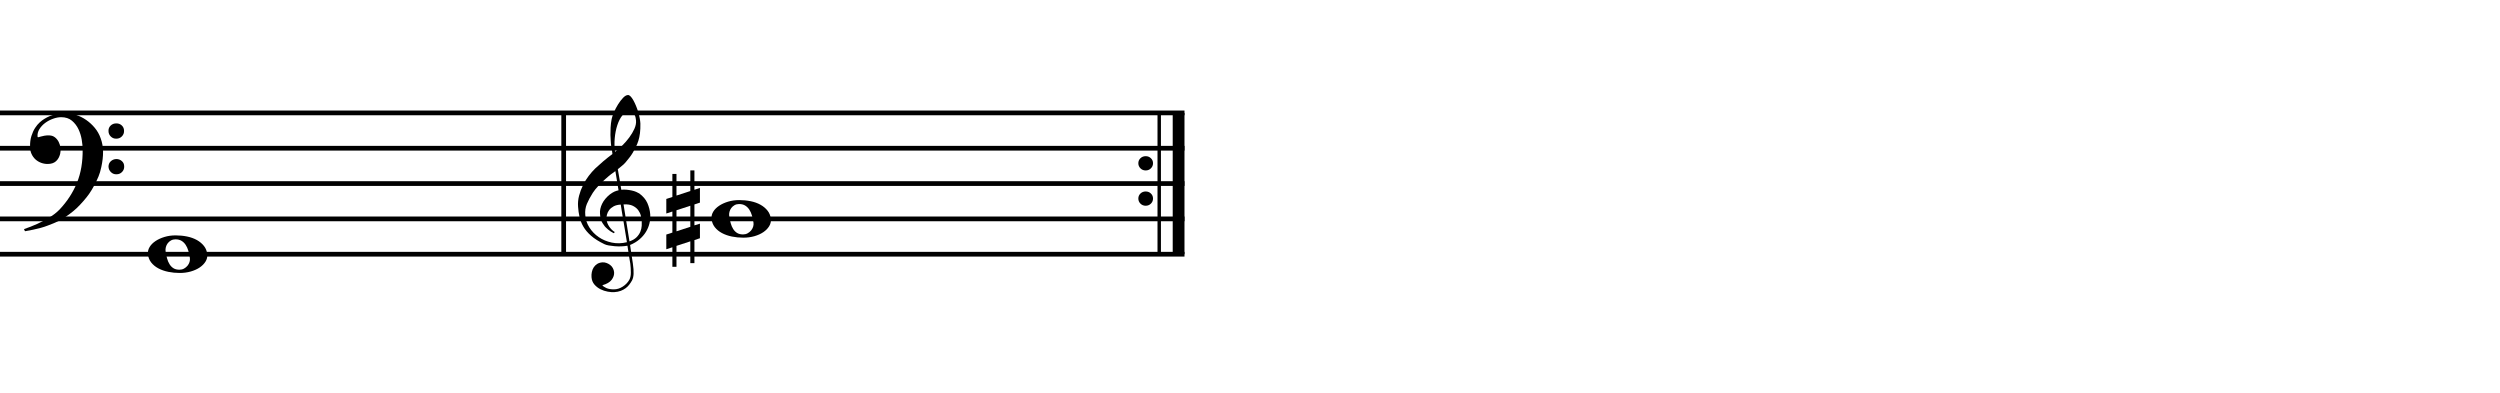
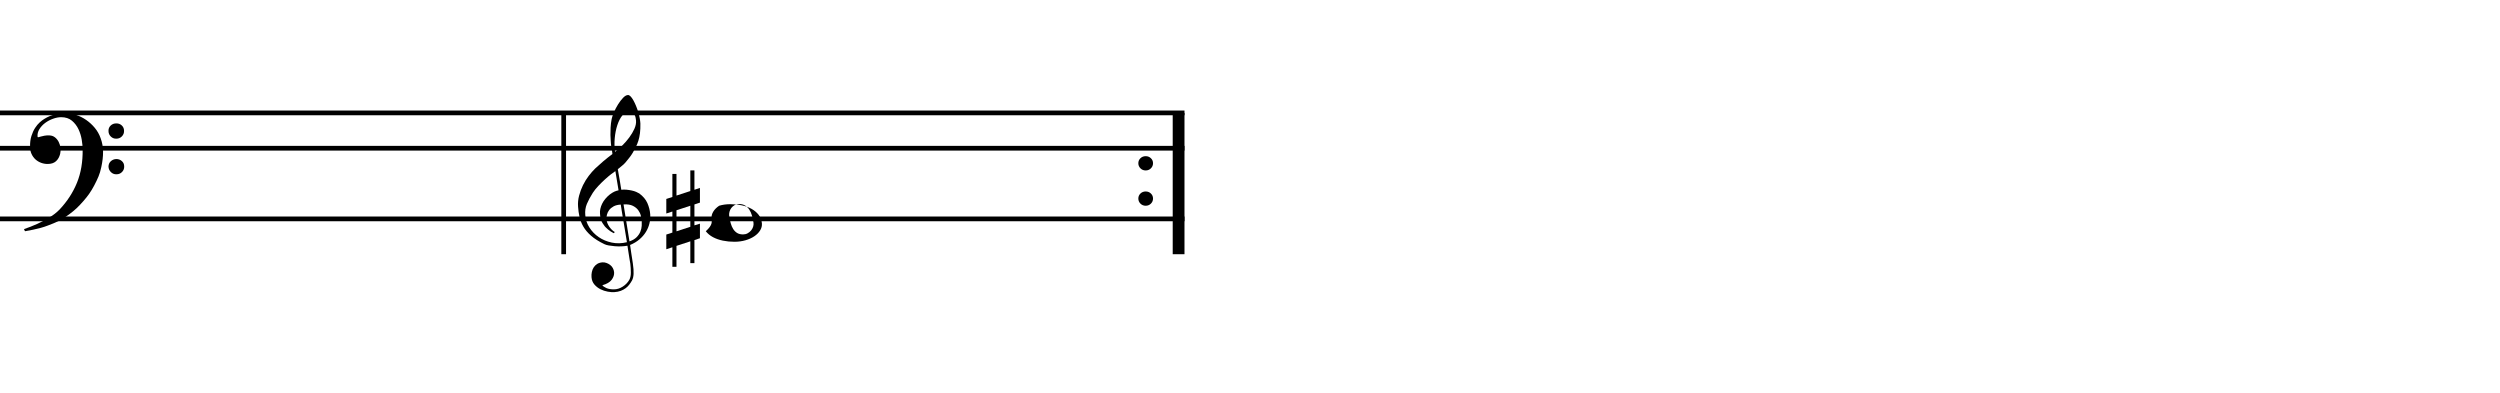
<svg xmlns="http://www.w3.org/2000/svg" version="1.1" id="Layer_1" x="0px" y="0px" width="544px" height="85.442px" viewBox="0 0 544 85.442" enable-background="new 0 0 544 85.442" xml:space="preserve">
  <g>
    <g>
      <path d="M20.504,40.354c-0.185,0.348-0.364,0.666-0.538,0.953c-0.174,0.287-0.354,0.563-0.538,0.83    c-0.185,0.266-0.38,0.528-0.584,0.784c-0.205,0.256-0.441,0.538-0.707,0.846c-0.267,0.308-0.518,0.584-0.753,0.83    c-0.236,0.246-0.472,0.481-0.708,0.708c-0.236,0.225-0.487,0.446-0.753,0.661c-0.267,0.215-0.564,0.446-0.892,0.692    c-0.41,0.308-0.794,0.573-1.153,0.8c-0.359,0.225-0.718,0.43-1.077,0.615c-0.359,0.184-0.733,0.354-1.122,0.507    c-0.39,0.153-0.82,0.323-1.292,0.507c-0.472,0.186-0.989,0.354-1.553,0.508c-0.564,0.154-1.103,0.281-1.615,0.385    c-0.595,0.123-1.189,0.234-1.783,0.338l-0.215-0.461c0.963-0.328,1.927-0.707,2.891-1.139c0.799-0.369,1.645-0.814,2.537-1.337    s1.666-1.123,2.322-1.799c1.661-1.764,2.921-3.706,3.782-5.827c0.861-2.122,1.271-4.536,1.23-7.242c0-0.615-0.067-1.322-0.2-2.122    c-0.134-0.799-0.369-1.558-0.708-2.275c-0.338-0.717-0.81-1.332-1.415-1.845c-0.605-0.512-1.389-0.769-2.352-0.769    c-0.554,0-1.143,0.113-1.769,0.338c-0.625,0.226-1.194,0.528-1.707,0.907C9.321,27.126,8.9,27.577,8.573,28.1    c-0.328,0.522-0.461,1.082-0.399,1.676c0.02,0.082,0.087,0.107,0.2,0.077c0.112-0.031,0.277-0.077,0.492-0.138    c0.215-0.062,0.481-0.123,0.799-0.185c0.317-0.062,0.692-0.082,1.123-0.062c0.451,0.021,0.84,0.159,1.168,0.415    c0.328,0.257,0.594,0.58,0.799,0.969c0.205,0.39,0.338,0.815,0.4,1.276c0.062,0.461,0.041,0.907-0.062,1.337    c-0.165,0.677-0.467,1.215-0.907,1.614c-0.441,0.4-1.051,0.6-1.83,0.6c-0.492,0-0.969-0.087-1.43-0.261    c-0.461-0.174-0.866-0.42-1.214-0.738c-0.349-0.318-0.63-0.708-0.846-1.168c-0.215-0.461-0.323-0.99-0.323-1.584    c-0.021-0.881,0.077-1.66,0.292-2.337c0.215-0.676,0.481-1.261,0.799-1.753c0.318-0.492,0.656-0.896,1.015-1.214    c0.358-0.317,0.692-0.569,0.999-0.753c0.758-0.471,1.527-0.794,2.307-0.969c0.779-0.174,1.517-0.271,2.214-0.292    c0.779,0,1.563,0.128,2.353,0.384c0.789,0.257,1.532,0.625,2.229,1.107c0.697,0.482,1.322,1.056,1.876,1.722    c0.553,0.667,0.973,1.41,1.261,2.229c0.348,0.922,0.527,1.901,0.538,2.937c0.01,1.035-0.118,2.157-0.384,3.367    c-0.083,0.41-0.174,0.779-0.277,1.107c-0.103,0.328-0.215,0.646-0.338,0.953s-0.261,0.615-0.415,0.923    C20.857,39.646,20.688,39.985,20.504,40.354z M23.61,28.515c-0.021-0.471,0.133-0.866,0.461-1.184    c0.328-0.317,0.728-0.477,1.199-0.477c0.472-0.02,0.876,0.123,1.215,0.431s0.507,0.697,0.507,1.168    c0.02,0.472-0.134,0.876-0.461,1.215c-0.328,0.338-0.728,0.507-1.199,0.507c-0.472,0.021-0.876-0.133-1.214-0.461    C23.779,29.387,23.61,28.987,23.61,28.515z M23.61,36.264c0-0.472,0.164-0.861,0.492-1.168c0.328-0.308,0.728-0.472,1.199-0.492    c0.472,0,0.876,0.148,1.215,0.446c0.338,0.297,0.507,0.682,0.507,1.153c0.02,0.471-0.134,0.876-0.461,1.215    c-0.328,0.338-0.728,0.507-1.199,0.507c-0.472,0.02-0.876-0.134-1.214-0.461C23.81,37.135,23.63,36.735,23.61,36.264z" />
    </g>
    <line fill="none" stroke="#000000" stroke-width="1.024" stroke-miterlimit="10" x1="122.658" y1="24.567" x2="122.658" y2="55.317" />
    <line fill="none" stroke="#000000" stroke-width="2.562" stroke-miterlimit="10" x1="256.463" y1="24.567" x2="256.463" y2="55.317" />
-     <line fill="none" stroke="#000000" stroke-width="0.747" stroke-miterlimit="10" x1="252.246" y1="24.567" x2="252.246" y2="55.317" />
    <g>
      <path d="M247.701,35.522c0-0.43,0.154-0.794,0.461-1.091c0.308-0.297,0.687-0.446,1.138-0.446c0.451,0,0.83,0.149,1.138,0.446    c0.308,0.297,0.461,0.661,0.461,1.091c0,0.431-0.154,0.8-0.461,1.107c-0.308,0.307-0.687,0.461-1.138,0.461    c-0.451,0-0.83-0.154-1.138-0.461C247.854,36.322,247.701,35.953,247.701,35.522z" />
    </g>
    <g>
      <path d="M247.701,43.202c0-0.43,0.154-0.794,0.461-1.091c0.308-0.297,0.687-0.446,1.138-0.446c0.451,0,0.83,0.149,1.138,0.446    c0.308,0.297,0.461,0.661,0.461,1.091c0,0.431-0.154,0.8-0.461,1.107c-0.308,0.307-0.687,0.461-1.138,0.461    c-0.451,0-0.83-0.154-1.138-0.461C247.854,44.002,247.701,43.633,247.701,43.202z" />
    </g>
    <line fill="none" stroke="#000000" stroke-width="1.028" stroke-miterlimit="10" x1="0" y1="24.567" x2="257.745" y2="24.567" />
    <line fill="none" stroke="#000000" stroke-width="1.028" stroke-miterlimit="10" x1="0" y1="32.255" x2="257.745" y2="32.255" />
-     <line fill="none" stroke="#000000" stroke-width="1.028" stroke-miterlimit="10" x1="0" y1="39.942" x2="257.745" y2="39.942" />
    <line fill="none" stroke="#000000" stroke-width="1.028" stroke-miterlimit="10" x1="0" y1="47.629" x2="257.745" y2="47.629" />
-     <line fill="none" stroke="#000000" stroke-width="1.028" stroke-miterlimit="10" x1="0" y1="55.317" x2="257.745" y2="55.317" />
    <g>
-       <path d="M32.188,55.245c-0.041-0.532,0.087-1.039,0.384-1.521c0.297-0.481,0.723-0.907,1.276-1.276    c0.553-0.368,1.204-0.666,1.953-0.892c0.748-0.226,1.553-0.338,2.414-0.338c0.861,0,1.691,0.082,2.491,0.246    c0.8,0.164,1.512,0.42,2.137,0.768c0.625,0.35,1.143,0.785,1.553,1.308s0.646,1.144,0.708,1.86    c0.041,0.533-0.087,1.04-0.384,1.521c-0.297,0.482-0.718,0.908-1.261,1.277c-0.543,0.368-1.189,0.66-1.938,0.876    c-0.749,0.215-1.553,0.323-2.414,0.323c-0.861,0-1.691-0.082-2.491-0.246c-0.8-0.165-1.518-0.416-2.153-0.754    c-0.636-0.338-1.158-0.769-1.568-1.291C32.484,56.583,32.249,55.962,32.188,55.245z M36.031,54.661    c0.082,0.554,0.189,1.076,0.323,1.568s0.318,0.923,0.554,1.291c0.235,0.369,0.522,0.656,0.861,0.861s0.764,0.308,1.276,0.308    c0.369,0,0.702-0.082,0.999-0.245c0.297-0.165,0.548-0.369,0.753-0.615c0.205-0.246,0.354-0.519,0.446-0.815    c0.092-0.298,0.118-0.589,0.077-0.876c-0.082-0.554-0.195-1.076-0.338-1.568c-0.144-0.492-0.338-0.923-0.584-1.291    c-0.246-0.369-0.549-0.662-0.907-0.877c-0.359-0.215-0.795-0.322-1.307-0.322c-0.369,0-0.697,0.082-0.984,0.245    c-0.287,0.165-0.523,0.369-0.707,0.615c-0.185,0.246-0.318,0.522-0.4,0.83C36.011,54.077,35.99,54.374,36.031,54.661z" />
-     </g>
+       </g>
    <g>
-       <path d="M154.828,47.565c-0.041-0.532,0.087-1.04,0.384-1.521c0.297-0.481,0.723-0.907,1.276-1.276    c0.553-0.369,1.204-0.666,1.953-0.892c0.748-0.226,1.553-0.338,2.414-0.338c0.861,0,1.691,0.082,2.491,0.246    c0.8,0.165,1.512,0.42,2.137,0.769c0.625,0.349,1.143,0.784,1.553,1.307c0.41,0.522,0.646,1.144,0.708,1.86    c0.041,0.533-0.087,1.04-0.384,1.521c-0.297,0.482-0.718,0.908-1.261,1.277c-0.543,0.368-1.189,0.66-1.938,0.876    c-0.749,0.215-1.553,0.323-2.414,0.323c-0.861,0-1.691-0.082-2.491-0.246c-0.8-0.165-1.518-0.416-2.153-0.754    c-0.636-0.338-1.158-0.769-1.568-1.291C155.125,48.903,154.889,48.283,154.828,47.565z M158.671,46.981    c0.082,0.554,0.189,1.076,0.323,1.568s0.318,0.923,0.554,1.291c0.235,0.369,0.522,0.656,0.861,0.861s0.764,0.308,1.276,0.308    c0.369,0,0.702-0.082,0.999-0.245c0.297-0.165,0.548-0.369,0.753-0.615c0.205-0.246,0.354-0.519,0.446-0.815    c0.092-0.298,0.118-0.589,0.077-0.876c-0.082-0.554-0.195-1.076-0.338-1.568c-0.144-0.492-0.338-0.923-0.584-1.292    c-0.246-0.369-0.549-0.661-0.907-0.876c-0.359-0.215-0.795-0.323-1.307-0.323c-0.369,0-0.697,0.082-0.984,0.246    c-0.287,0.165-0.523,0.369-0.707,0.615c-0.185,0.246-0.318,0.522-0.4,0.83C158.651,46.397,158.63,46.694,158.671,46.981z" />
+       <path d="M154.828,47.565c-0.041-0.532,0.087-1.04,0.384-1.521c0.297-0.481,0.723-0.907,1.276-1.276    c0.748-0.226,1.553-0.338,2.414-0.338c0.861,0,1.691,0.082,2.491,0.246    c0.8,0.165,1.512,0.42,2.137,0.769c0.625,0.349,1.143,0.784,1.553,1.307c0.41,0.522,0.646,1.144,0.708,1.86    c0.041,0.533-0.087,1.04-0.384,1.521c-0.297,0.482-0.718,0.908-1.261,1.277c-0.543,0.368-1.189,0.66-1.938,0.876    c-0.749,0.215-1.553,0.323-2.414,0.323c-0.861,0-1.691-0.082-2.491-0.246c-0.8-0.165-1.518-0.416-2.153-0.754    c-0.636-0.338-1.158-0.769-1.568-1.291C155.125,48.903,154.889,48.283,154.828,47.565z M158.671,46.981    c0.082,0.554,0.189,1.076,0.323,1.568s0.318,0.923,0.554,1.291c0.235,0.369,0.522,0.656,0.861,0.861s0.764,0.308,1.276,0.308    c0.369,0,0.702-0.082,0.999-0.245c0.297-0.165,0.548-0.369,0.753-0.615c0.205-0.246,0.354-0.519,0.446-0.815    c0.092-0.298,0.118-0.589,0.077-0.876c-0.082-0.554-0.195-1.076-0.338-1.568c-0.144-0.492-0.338-0.923-0.584-1.292    c-0.246-0.369-0.549-0.661-0.907-0.876c-0.359-0.215-0.795-0.323-1.307-0.323c-0.369,0-0.697,0.082-0.984,0.246    c-0.287,0.165-0.523,0.369-0.707,0.615c-0.185,0.246-0.318,0.522-0.4,0.83C158.651,46.397,158.63,46.694,158.671,46.981z" />
    </g>
    <g>
      <path d="M146.31,42.861v-5.012h0.892v4.705l3.014-0.984v-4.49h0.892v4.213l1.199-0.4v3.198l-1.199,0.399v4.551l1.199-0.369v3.168    l-1.199,0.398v5.014h-0.892v-4.736l-3.014,0.984v4.551h-0.892v-4.244l-1.322,0.432V51.04l1.322-0.43v-4.582l-1.322,0.431v-3.167    L146.31,42.861z M147.202,45.751v4.582l3.014-0.983v-4.582L147.202,45.751z" />
    </g>
    <g>
      <path d="M136.534,53.469c-0.431,0.076-0.888,0.123-1.372,0.139c-0.484,0.015-0.957,0.003-1.418-0.035    c-0.461-0.039-0.888-0.092-1.28-0.162c-0.392-0.068-0.711-0.165-0.957-0.287c-1.184-0.569-2.141-1.173-2.871-1.811    c-0.73-0.639-1.295-1.303-1.695-1.995c-0.4-0.691-0.68-1.403-0.841-2.133c-0.162-0.73-0.266-1.464-0.312-2.202    c-0.061-0.799,0.012-1.599,0.219-2.398c0.208-0.799,0.492-1.564,0.853-2.294c0.361-0.73,0.776-1.403,1.245-2.018    s0.941-1.153,1.418-1.614c0.553-0.522,1.133-1.042,1.741-1.557s1.272-1.042,1.995-1.58c-0.016-0.2-0.035-0.376-0.058-0.53    c-0.023-0.154-0.05-0.312-0.081-0.473c-0.031-0.162-0.065-0.342-0.104-0.542c-0.039-0.2-0.066-0.446-0.081-0.738    c0-0.123-0.015-0.349-0.046-0.68c-0.031-0.33-0.05-0.73-0.058-1.199c-0.008-0.469,0.003-1.003,0.035-1.603    c0.03-0.6,0.107-1.222,0.23-1.868c0.077-0.384,0.242-0.873,0.496-1.464c0.254-0.592,0.554-1.165,0.899-1.718    c0.346-0.554,0.711-1.03,1.095-1.43c0.384-0.399,0.746-0.599,1.084-0.599c0.169,0,0.354,0.104,0.554,0.311    c0.199,0.208,0.396,0.484,0.588,0.83c0.192,0.346,0.38,0.738,0.565,1.176s0.346,0.888,0.484,1.349    c0.138,0.461,0.25,0.915,0.334,1.36c0.084,0.446,0.135,0.838,0.15,1.176c0.015,0.799-0.015,1.502-0.092,2.11    c-0.077,0.607-0.192,1.153-0.346,1.637c-0.154,0.484-0.334,0.93-0.542,1.337c-0.208,0.408-0.426,0.819-0.657,1.234    c-0.246,0.415-0.496,0.78-0.75,1.095c-0.253,0.315-0.511,0.634-0.772,0.957c-0.276,0.338-0.565,0.619-0.865,0.842    s-0.596,0.465-0.888,0.726c0.138,0.784,0.261,1.492,0.369,2.122c0.046,0.277,0.092,0.546,0.138,0.807    c0.046,0.262,0.084,0.504,0.115,0.727c0.031,0.223,0.062,0.407,0.092,0.553c0.031,0.146,0.046,0.235,0.046,0.265    c0.369-0.046,0.749-0.049,1.141-0.011c0.392,0.039,0.769,0.096,1.13,0.173c0.361,0.077,0.684,0.177,0.969,0.3    c0.284,0.123,0.511,0.238,0.68,0.346c0.83,0.615,1.418,1.318,1.764,2.11s0.549,1.603,0.611,2.433    c0.046,0.646-0.008,1.295-0.162,1.949c-0.154,0.652-0.412,1.275-0.772,1.867c-0.361,0.592-0.83,1.134-1.407,1.626    c-0.577,0.491-1.257,0.899-2.041,1.222c0.092,0.631,0.177,1.215,0.254,1.753c0.077,0.461,0.146,0.911,0.208,1.349    c0.061,0.438,0.107,0.742,0.138,0.911c0.139,0.923,0.192,1.68,0.162,2.271c-0.031,0.592-0.146,1.072-0.346,1.441    c-0.169,0.308-0.365,0.606-0.588,0.899c-0.223,0.291-0.488,0.553-0.795,0.783c-0.308,0.23-0.665,0.424-1.072,0.577    c-0.408,0.153-0.873,0.245-1.395,0.276c-0.4,0.031-0.876-0.004-1.43-0.104c-0.554-0.1-1.084-0.277-1.591-0.53    c-0.507-0.254-0.945-0.597-1.314-1.026c-0.369-0.431-0.577-0.961-0.623-1.591c-0.031-0.369-0.008-0.742,0.069-1.118    c0.077-0.377,0.211-0.715,0.404-1.016c0.192-0.299,0.446-0.549,0.761-0.749s0.704-0.315,1.165-0.346    c0.277-0.016,0.557,0.026,0.842,0.127c0.284,0.1,0.55,0.241,0.796,0.427c0.246,0.184,0.445,0.414,0.599,0.691    s0.246,0.576,0.277,0.899c0.046,0.568-0.131,1.118-0.53,1.649c-0.4,0.529-1.076,0.926-2.029,1.188    c0.153,0.215,0.446,0.418,0.876,0.61c0.43,0.192,0.968,0.288,1.614,0.288c0.677,0,1.326-0.199,1.949-0.6    c0.623-0.399,1.103-0.898,1.441-1.498c0.215-0.4,0.323-0.92,0.323-1.557c0-0.639-0.039-1.28-0.115-1.926    c-0.031-0.107-0.077-0.373-0.139-0.796s-0.13-0.864-0.208-1.325C136.733,54.729,136.641,54.129,136.534,53.469z M133.524,44.902    c-0.408,0.223-0.73,0.492-0.969,0.807c-0.238,0.315-0.4,0.65-0.484,1.003s-0.119,0.669-0.104,0.945    c0.015,0.276,0.077,0.562,0.185,0.853c0.107,0.293,0.25,0.565,0.426,0.819c0.177,0.253,0.369,0.484,0.577,0.692    c0.208,0.207,0.418,0.364,0.634,0.473c-0.031,0.03-0.058,0.057-0.081,0.08c-0.023,0.023-0.05,0.05-0.081,0.08    c-0.031,0.031-0.054,0.062-0.069,0.093c-0.477-0.23-0.896-0.503-1.256-0.818c-0.362-0.315-0.596-0.542-0.704-0.681    c-0.169-0.23-0.315-0.438-0.438-0.622c-0.124-0.185-0.223-0.381-0.3-0.589c-0.077-0.207-0.143-0.434-0.196-0.68    s-0.088-0.538-0.104-0.876c-0.031-0.323-0.008-0.665,0.069-1.026c0.077-0.361,0.204-0.727,0.38-1.095    c0.176-0.369,0.407-0.727,0.692-1.072c0.284-0.346,0.619-0.672,1.003-0.98c0.2-0.153,0.38-0.276,0.542-0.369    c0.161-0.092,0.311-0.173,0.45-0.242c0.138-0.069,0.28-0.123,0.427-0.162c0.146-0.038,0.303-0.081,0.473-0.126l-0.692-4.174    c-0.185,0.108-0.484,0.323-0.899,0.646s-0.869,0.707-1.36,1.153c-0.492,0.446-0.98,0.926-1.464,1.441    c-0.484,0.515-0.88,1.011-1.188,1.487c-0.554,0.876-0.984,1.684-1.292,2.421c-0.308,0.738-0.423,1.537-0.346,2.398    c0.062,0.969,0.357,1.871,0.888,2.709c0.53,0.838,1.21,1.541,2.041,2.11c0.83,0.568,1.776,0.964,2.836,1.188    c1.061,0.223,2.16,0.196,3.298-0.081c-0.246-1.521-0.469-2.883-0.669-4.081c-0.092-0.507-0.177-1.007-0.253-1.499    c-0.077-0.492-0.15-0.93-0.219-1.314s-0.135-0.815-0.196-1.292C134.45,44.553,133.931,44.679,133.524,44.902z M137.018,24.252    c-0.599,0-1.126,0.281-1.58,0.841c-0.454,0.562-0.822,1.272-1.106,2.133c-0.285,0.861-0.473,1.807-0.565,2.836    c-0.092,1.03-0.069,2.021,0.069,2.975c0.507-0.384,1.038-0.849,1.591-1.395c0.553-0.545,1.057-1.126,1.51-1.741    c0.453-0.615,0.822-1.237,1.107-1.868c0.284-0.63,0.404-1.23,0.357-1.799c-0.016-0.185-0.046-0.392-0.092-0.623    c-0.046-0.23-0.123-0.446-0.23-0.646c-0.108-0.2-0.246-0.369-0.415-0.507C137.494,24.321,137.279,24.252,137.018,24.252z     M136.972,52.524c0.661-0.23,1.176-0.531,1.545-0.9c0.369-0.369,0.642-0.769,0.819-1.199c0.176-0.43,0.277-0.86,0.3-1.291    c0.023-0.43,0.026-0.814,0.011-1.152c-0.031-0.277-0.096-0.623-0.196-1.038c-0.1-0.415-0.288-0.814-0.565-1.199    c-0.277-0.384-0.669-0.703-1.176-0.957c-0.507-0.253-1.184-0.357-2.029-0.311L136.972,52.524z" />
    </g>
  </g>
</svg>